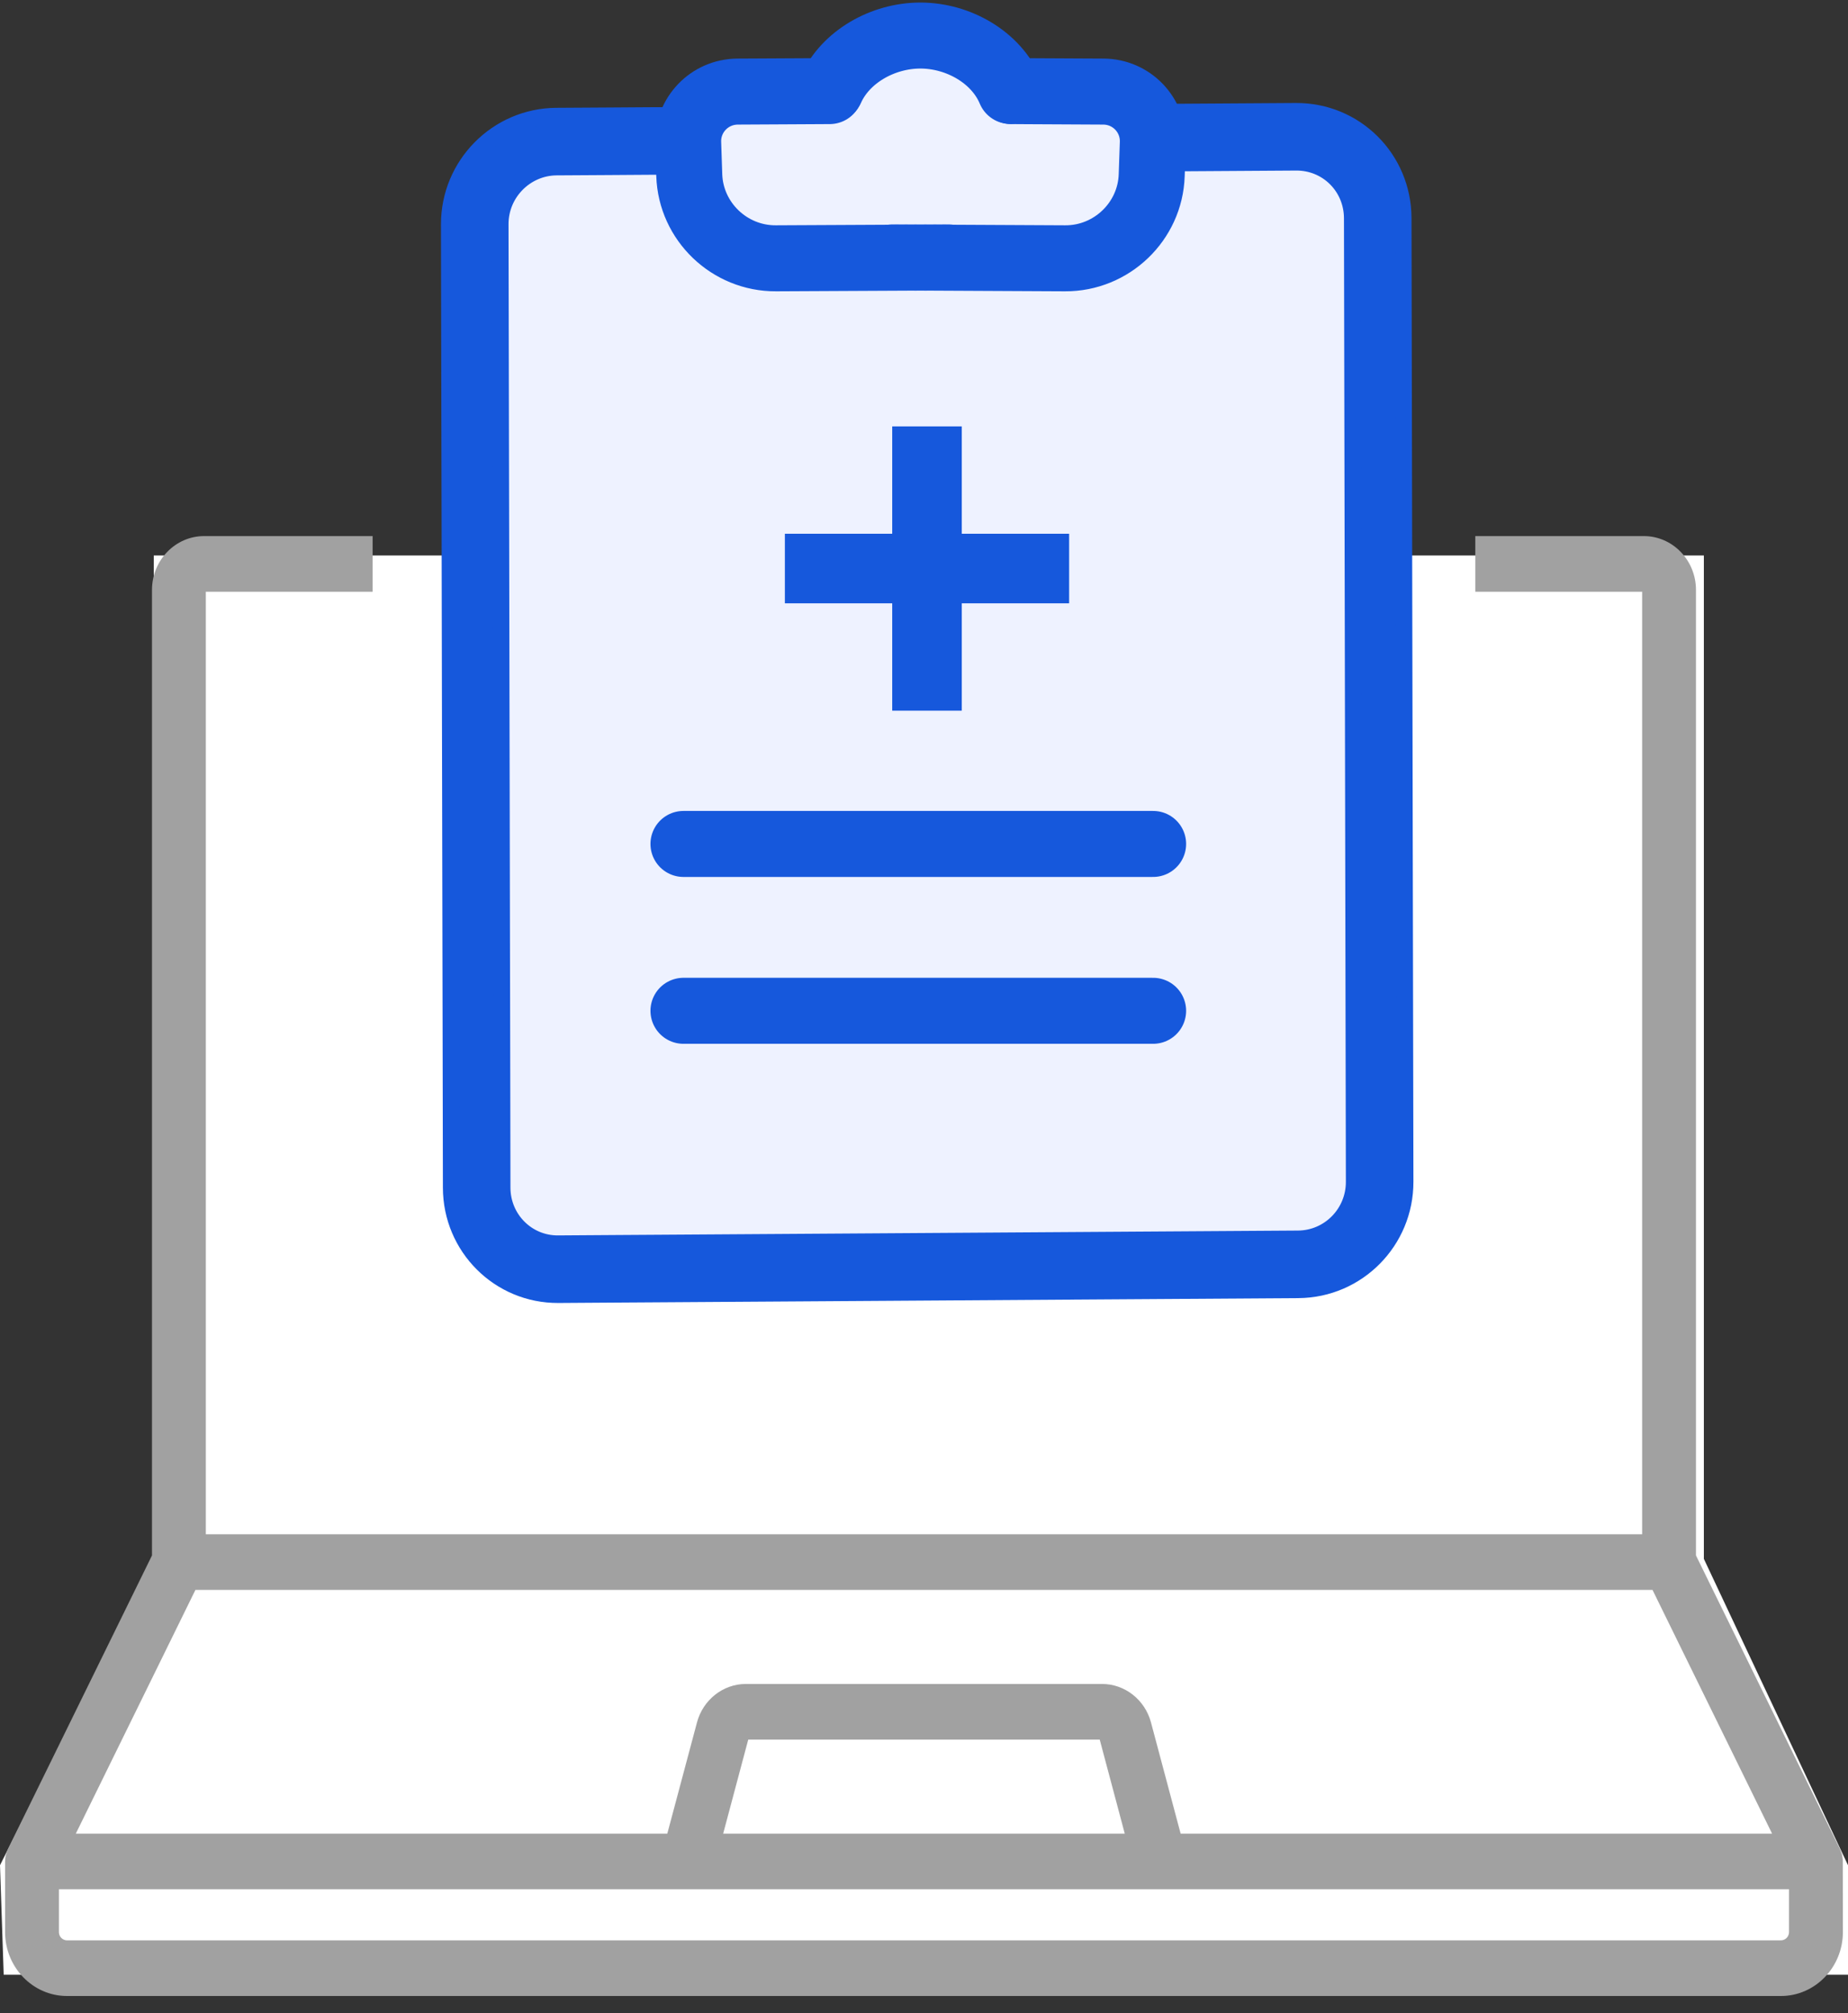
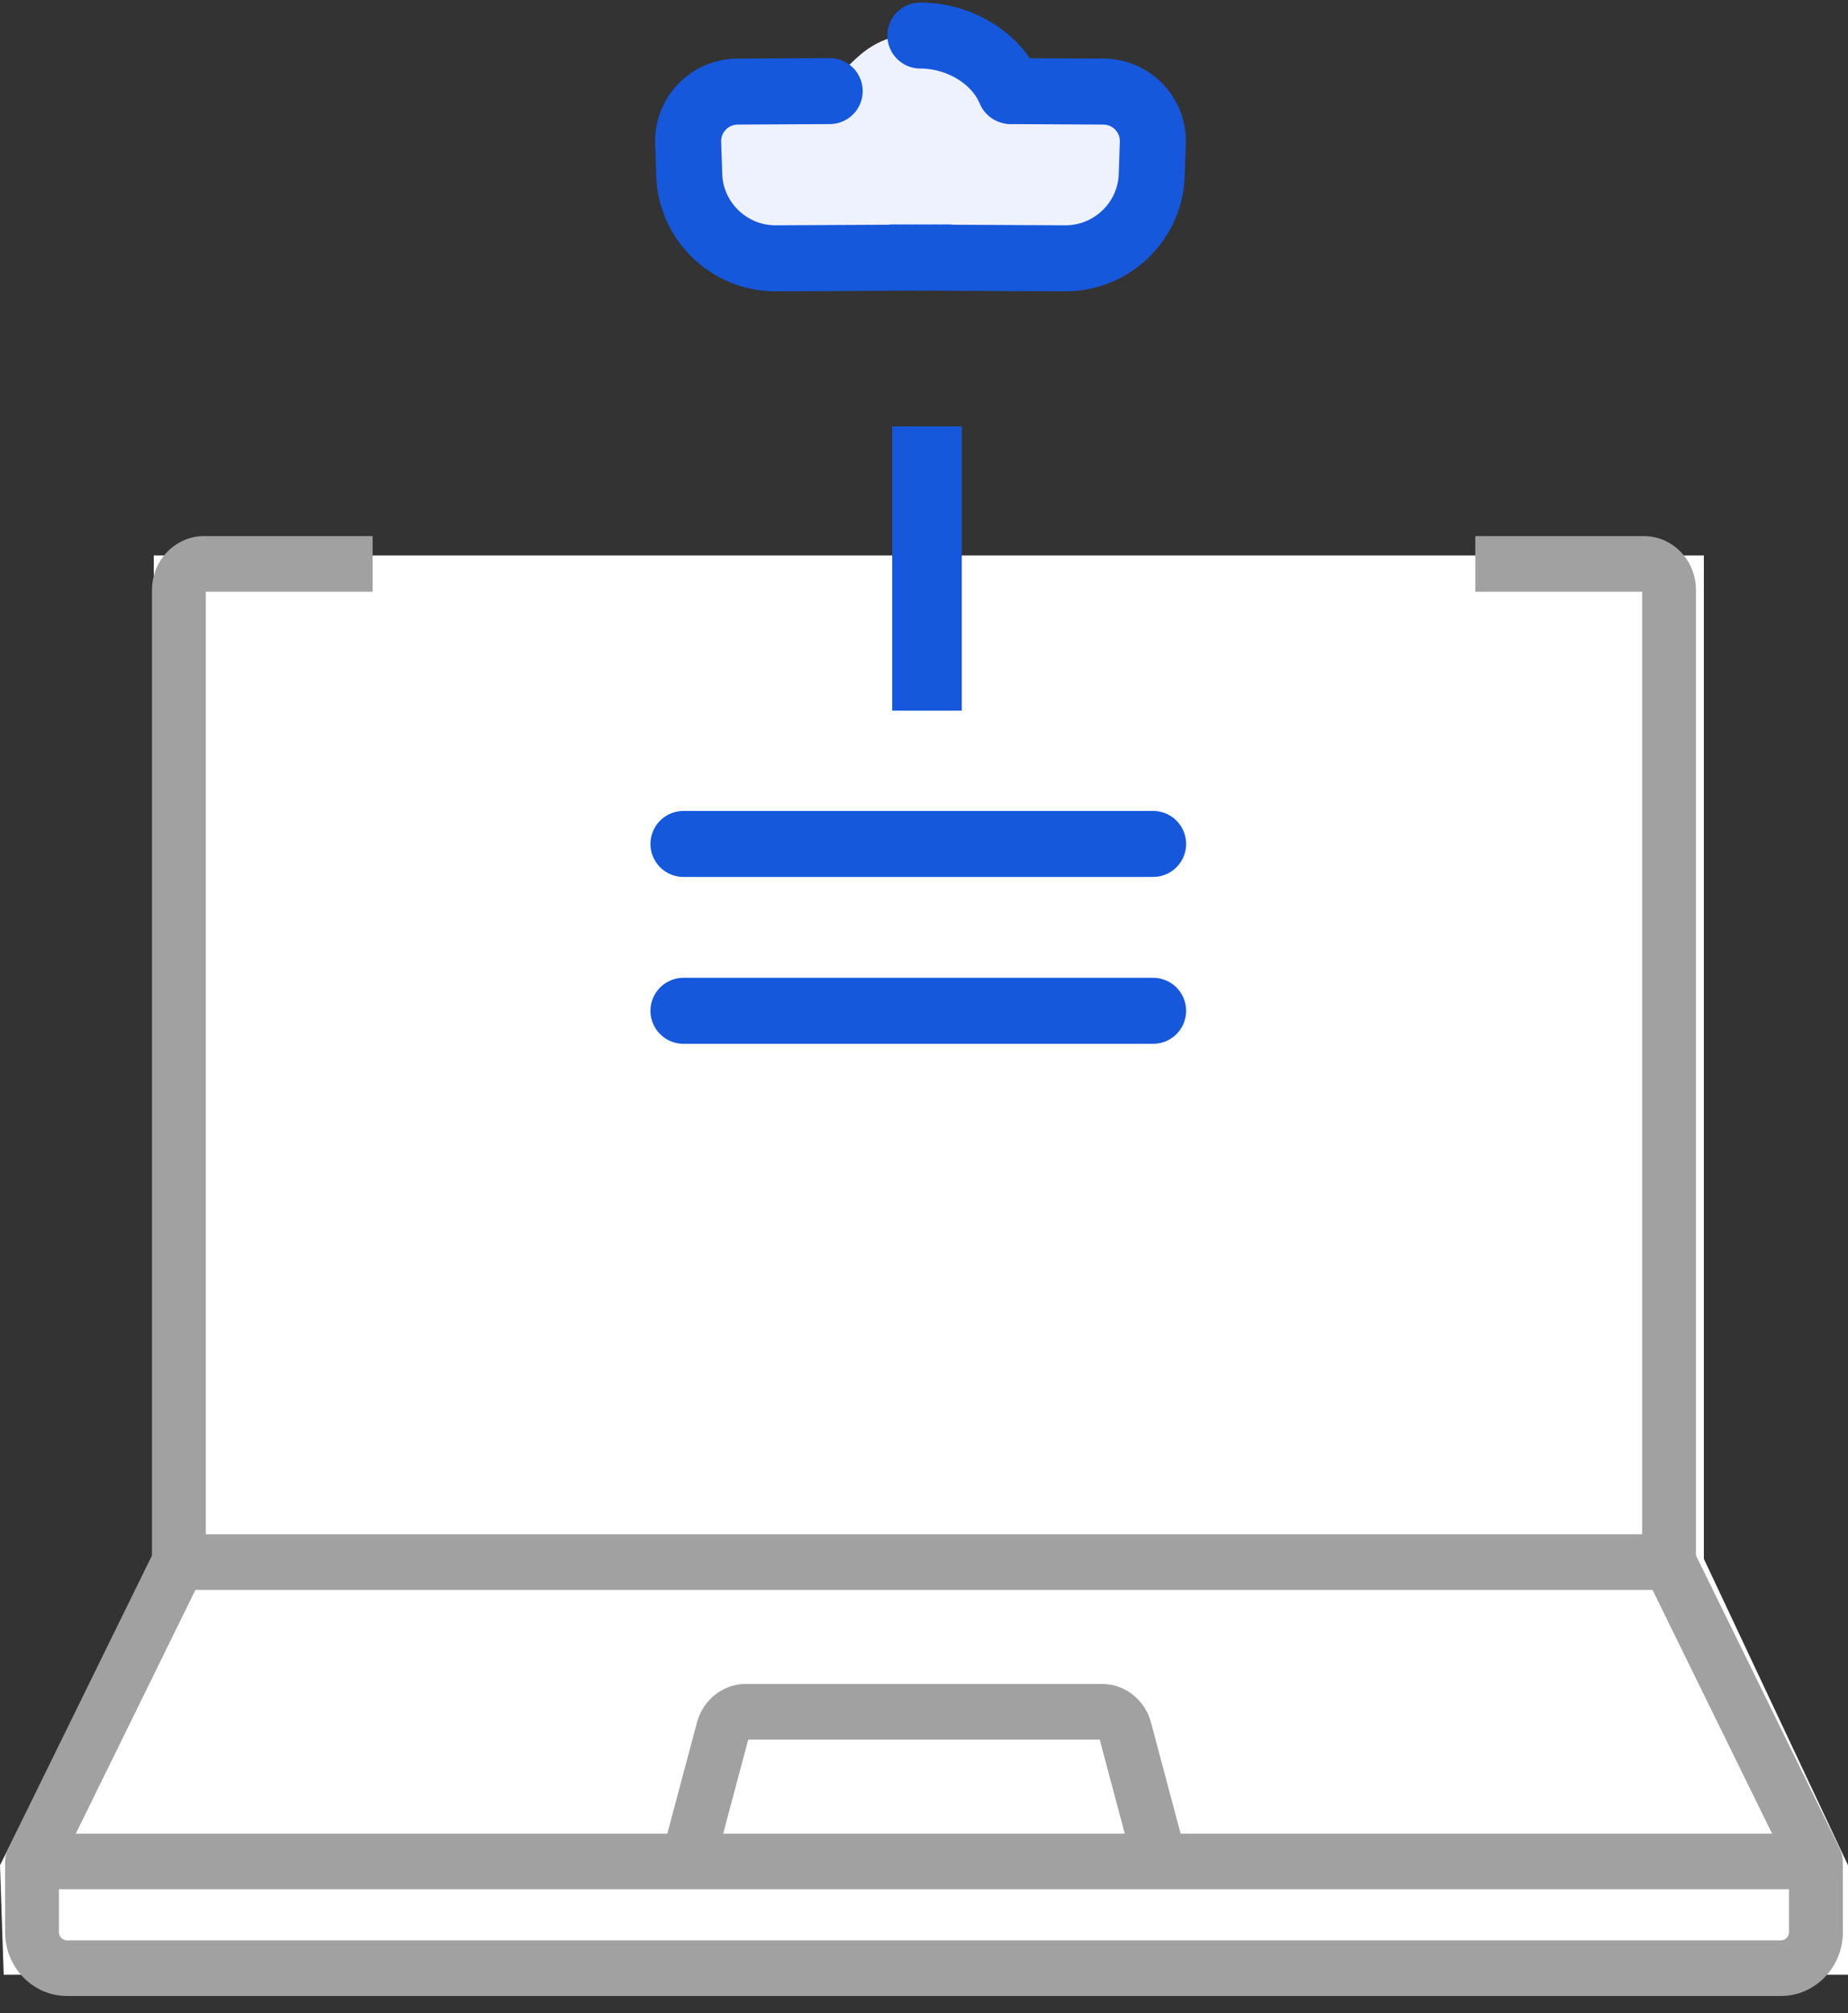
<svg xmlns="http://www.w3.org/2000/svg" width="56px" height="61px" viewBox="0 0 56 61" version="1.1">
  <rect x="0" y="0" width="56" height="61" fill="#333333" stroke="none" />
  <title>Reporting-Management</title>
  <g id="Page-1" stroke="none" stroke-width="1" fill="none" fill-rule="evenodd">
    <g id="Pathology-Lab-Software-" transform="translate(-241, -5007)">
      <g id="Reporting-Management" transform="translate(241, 5008)">
        <polygon id="Path-10" fill="#FFFFFF" fill-rule="nonzero" points="0.112 58.837 56 58.837 56 55.517 51.632 46.234 51.632 15.831 4.66 15.831 4.66 46.234 0 55.517" />
        <g id="lab-reporting" transform="translate(0.154, 0)">
          <path d="M1.876,59.48 C0.842,59.48 0,58.611 0,57.542 L0,55.404 C0.006,55.293 0.011,55.26 0.017,55.227 C0.061,55.085 0.072,55.059 0.083,55.035 C0.084,55.031 4.452,46.13 4.452,46.13 L4.452,16.876 C4.452,15.976 5.159,15.244 6.031,15.244 L11.138,15.244 L11.138,16.93 L6.083,16.93 L6.083,45.489 L49.608,45.489 L49.608,16.93 L44.552,16.93 L44.552,15.244 L47.725,15.244 L49.66,15.244 C50.531,15.244 51.239,15.976 51.239,16.876 L51.239,46.131 L55.601,55.023 C55.656,55.16 55.663,55.189 55.67,55.218 C55.687,55.335 55.687,55.342 55.688,55.351 C55.689,55.369 55.691,57.542 55.691,57.542 C55.691,58.611 54.849,59.48 53.814,59.48 L1.876,59.48 Z M49.922,47.175 L5.768,47.175 L2.143,54.561 L20.067,54.561 L20.967,51.19 C21.15,50.504 21.759,50.025 22.447,50.025 L33.242,50.025 C33.932,50.025 34.541,50.504 34.724,51.19 L35.623,54.561 L53.546,54.561 L49.922,47.175 L49.922,47.175 Z M21.76,54.561 L33.93,54.561 L33.171,51.711 L22.52,51.711 L21.76,54.561 L21.76,54.561 Z M54.059,56.246 L1.631,56.246 L1.631,57.542 C1.631,57.681 1.741,57.794 1.876,57.794 L53.814,57.794 C53.949,57.794 54.059,57.681 54.059,57.542 L54.059,56.246 L54.059,56.246 Z" id="Shape" fill="#A1A1A1" fill-rule="nonzero" />
-           <path d="M14.285,32.166 C14.274,26.495 14.263,20.825 14.251,15.155 C14.245,11.927 14.233,5.794 14.233,5.794 C14.23,4.42 15.345,3.3 16.708,3.291 C16.708,3.291 18.254,3.281 19.217,3.274 C25.974,3.23 39.118,3.144 39.118,3.144 C40.483,3.135 41.593,4.226 41.595,5.613 L41.653,34.81 C41.656,36.182 40.555,37.302 39.185,37.311 L19.782,37.437 C18.654,37.445 16.76,37.457 16.76,37.457 C15.399,37.466 14.293,36.362 14.291,34.988 L14.285,32.166 Z" id="Combined-Shape" fill="#EEF2FF" fill-rule="nonzero" />
-           <path d="M15.059,32.164 L15.042,23.659 C15.039,22.241 15.039,22.241 15.036,20.824 C15.03,17.988 15.03,17.988 15.025,15.153 C15.021,13.447 15.021,13.447 15.017,11.44 C15.009,7.204 15.009,7.204 15.006,5.792 C15.004,4.847 15.773,4.07 16.713,4.064 C17.12,4.062 17.12,4.062 18.342,4.054 C18.804,4.051 18.804,4.051 19.222,4.048 C22.878,4.024 22.878,4.024 27.217,3.996 C31.682,3.967 31.682,3.967 35.402,3.942 C38.379,3.923 38.379,3.923 39.123,3.918 C40.065,3.912 40.82,4.661 40.822,5.614 L40.88,34.811 C40.882,35.76 40.122,36.531 39.18,36.537 L19.777,36.664 C19.258,36.667 19.258,36.667 18.676,36.671 C17.236,36.68 17.236,36.68 16.755,36.684 C15.823,36.69 15.066,35.933 15.064,34.987 L15.059,32.164 L15.059,32.164 Z M13.512,32.167 L13.517,34.99 C13.521,36.79 14.974,38.242 16.766,38.231 C17.246,38.227 17.246,38.227 18.686,38.218 C19.268,38.214 19.268,38.214 19.787,38.211 L39.19,38.084 C40.986,38.072 42.43,36.607 42.427,34.808 L42.369,5.611 C42.365,3.801 40.912,2.359 39.113,2.371 C38.369,2.376 38.369,2.376 35.392,2.395 L27.207,2.449 L19.212,2.501 C18.794,2.504 18.794,2.504 18.332,2.507 C17.11,2.515 17.11,2.515 16.703,2.517 C14.911,2.529 13.456,3.998 13.459,5.795 C13.462,7.207 13.462,7.207 13.47,11.443 C13.474,13.45 13.474,13.45 13.478,15.156 C13.483,17.992 13.483,17.992 13.489,20.827 C13.492,22.244 13.492,22.244 13.495,23.662 L13.512,32.167 L13.512,32.167 Z" id="Combined-Shape" stroke="#1658DC" stroke-width="0.5" fill="#1658DC" fill-rule="nonzero" />
          <path d="M20.946,5.673 C20.794,5.37 20.558,4.937 20.558,4.588 C20.558,4.147 20.556,3.492 20.556,2.906 C20.556,1.91 22.118,1.643 22.118,1.643 C22.118,1.643 23.748,1.656 24.661,1.58 C25.535,1.507 25.732,0.042 27.774,0.001 C29.816,-0.04 30.552,1.658 30.552,1.658 L30.929,1.815 C30.929,1.815 32.709,1.669 33.821,1.926 C34.235,2.021 34.571,2.207 34.667,2.427 C34.987,3.171 34.818,3.55 34.818,3.55 C34.818,3.55 34.786,4.162 34.703,4.66 C34.668,4.871 34.405,5.593 34.176,5.888 C33.948,6.182 33.396,6.628 33.143,6.702 C32.604,6.86 31.9,6.854 31.9,6.854 C31.9,6.854 26.898,6.841 23.973,6.844 C22.873,6.845 22.666,6.815 22.131,6.667 C21.597,6.519 21.193,6.165 20.946,5.673 Z" id="Rectangle-782" fill="#EEF2FF" fill-rule="nonzero" />
          <polygon id="Rectangle-103" fill="#1658DC" fill-rule="nonzero" points="26.883 16.227 26.883 11.92 28.991 11.92 28.991 16.227 28.991 20.534 26.883 20.534" />
-           <polygon id="Rectangle-103" fill="#1658DC" fill-rule="nonzero" transform="translate(27.937, 16.227) rotate(90) translate(-27.937, -16.227) " points="26.883 11.92 28.991 11.92 28.991 20.534 26.883 20.534" />
          <line x1="20.557" y1="24.572" x2="34.789" y2="24.572" id="Path-1418" stroke="#1658DC" stroke-width="2" stroke-linecap="round" stroke-linejoin="round" />
          <line x1="20.557" y1="29.628" x2="34.789" y2="29.628" id="Path-1418-Copy" stroke="#1658DC" stroke-width="2" stroke-linecap="round" stroke-linejoin="round" />
          <path d="M30.492,1.76 C30.65,1.761 30.804,1.762 30.953,1.763 C32.299,1.77 33.283,1.775 33.283,1.775 C34.138,1.78 34.808,2.486 34.78,3.328 L34.746,4.312 C34.7,5.709 33.532,6.835 32.12,6.827 L29.551,6.814 C28.89,6.81 28.228,6.807 27.567,6.804 C26.037,6.796 27.567,6.804 27.567,6.804" id="Combined-Shape-Copy" stroke="#1658DC" stroke-width="2" stroke-linecap="round" stroke-linejoin="round" />
          <path d="M24.304,1.76 C24.932,1.764 25.505,1.767 25.966,1.769 C26.662,1.773 27.091,1.775 27.091,1.775 C27.949,1.78 28.62,2.486 28.592,3.328 L28.559,4.312 C28.512,5.709 27.345,6.835 25.932,6.827 L23.363,6.814 C22.702,6.81 22.041,6.807 21.379,6.804 C19.849,6.796 21.379,6.804 21.379,6.804" id="Combined-Shape-Copy" stroke="#1658DC" stroke-width="2" stroke-linecap="round" stroke-linejoin="round" transform="translate(24.646, 4.294) scale(-1, 1) translate(-24.646, -4.294) " />
-           <path d="M30.459,1.755 C30.035,0.739 28.89,0.077 27.736,0.077 C26.599,0.077 25.466,0.719 25.024,1.708" id="Oval-46" stroke="#1658DC" stroke-width="2" stroke-linecap="round" stroke-linejoin="round" />
+           <path d="M30.459,1.755 C30.035,0.739 28.89,0.077 27.736,0.077 " id="Oval-46" stroke="#1658DC" stroke-width="2" stroke-linecap="round" stroke-linejoin="round" />
        </g>
      </g>
    </g>
  </g>
</svg>